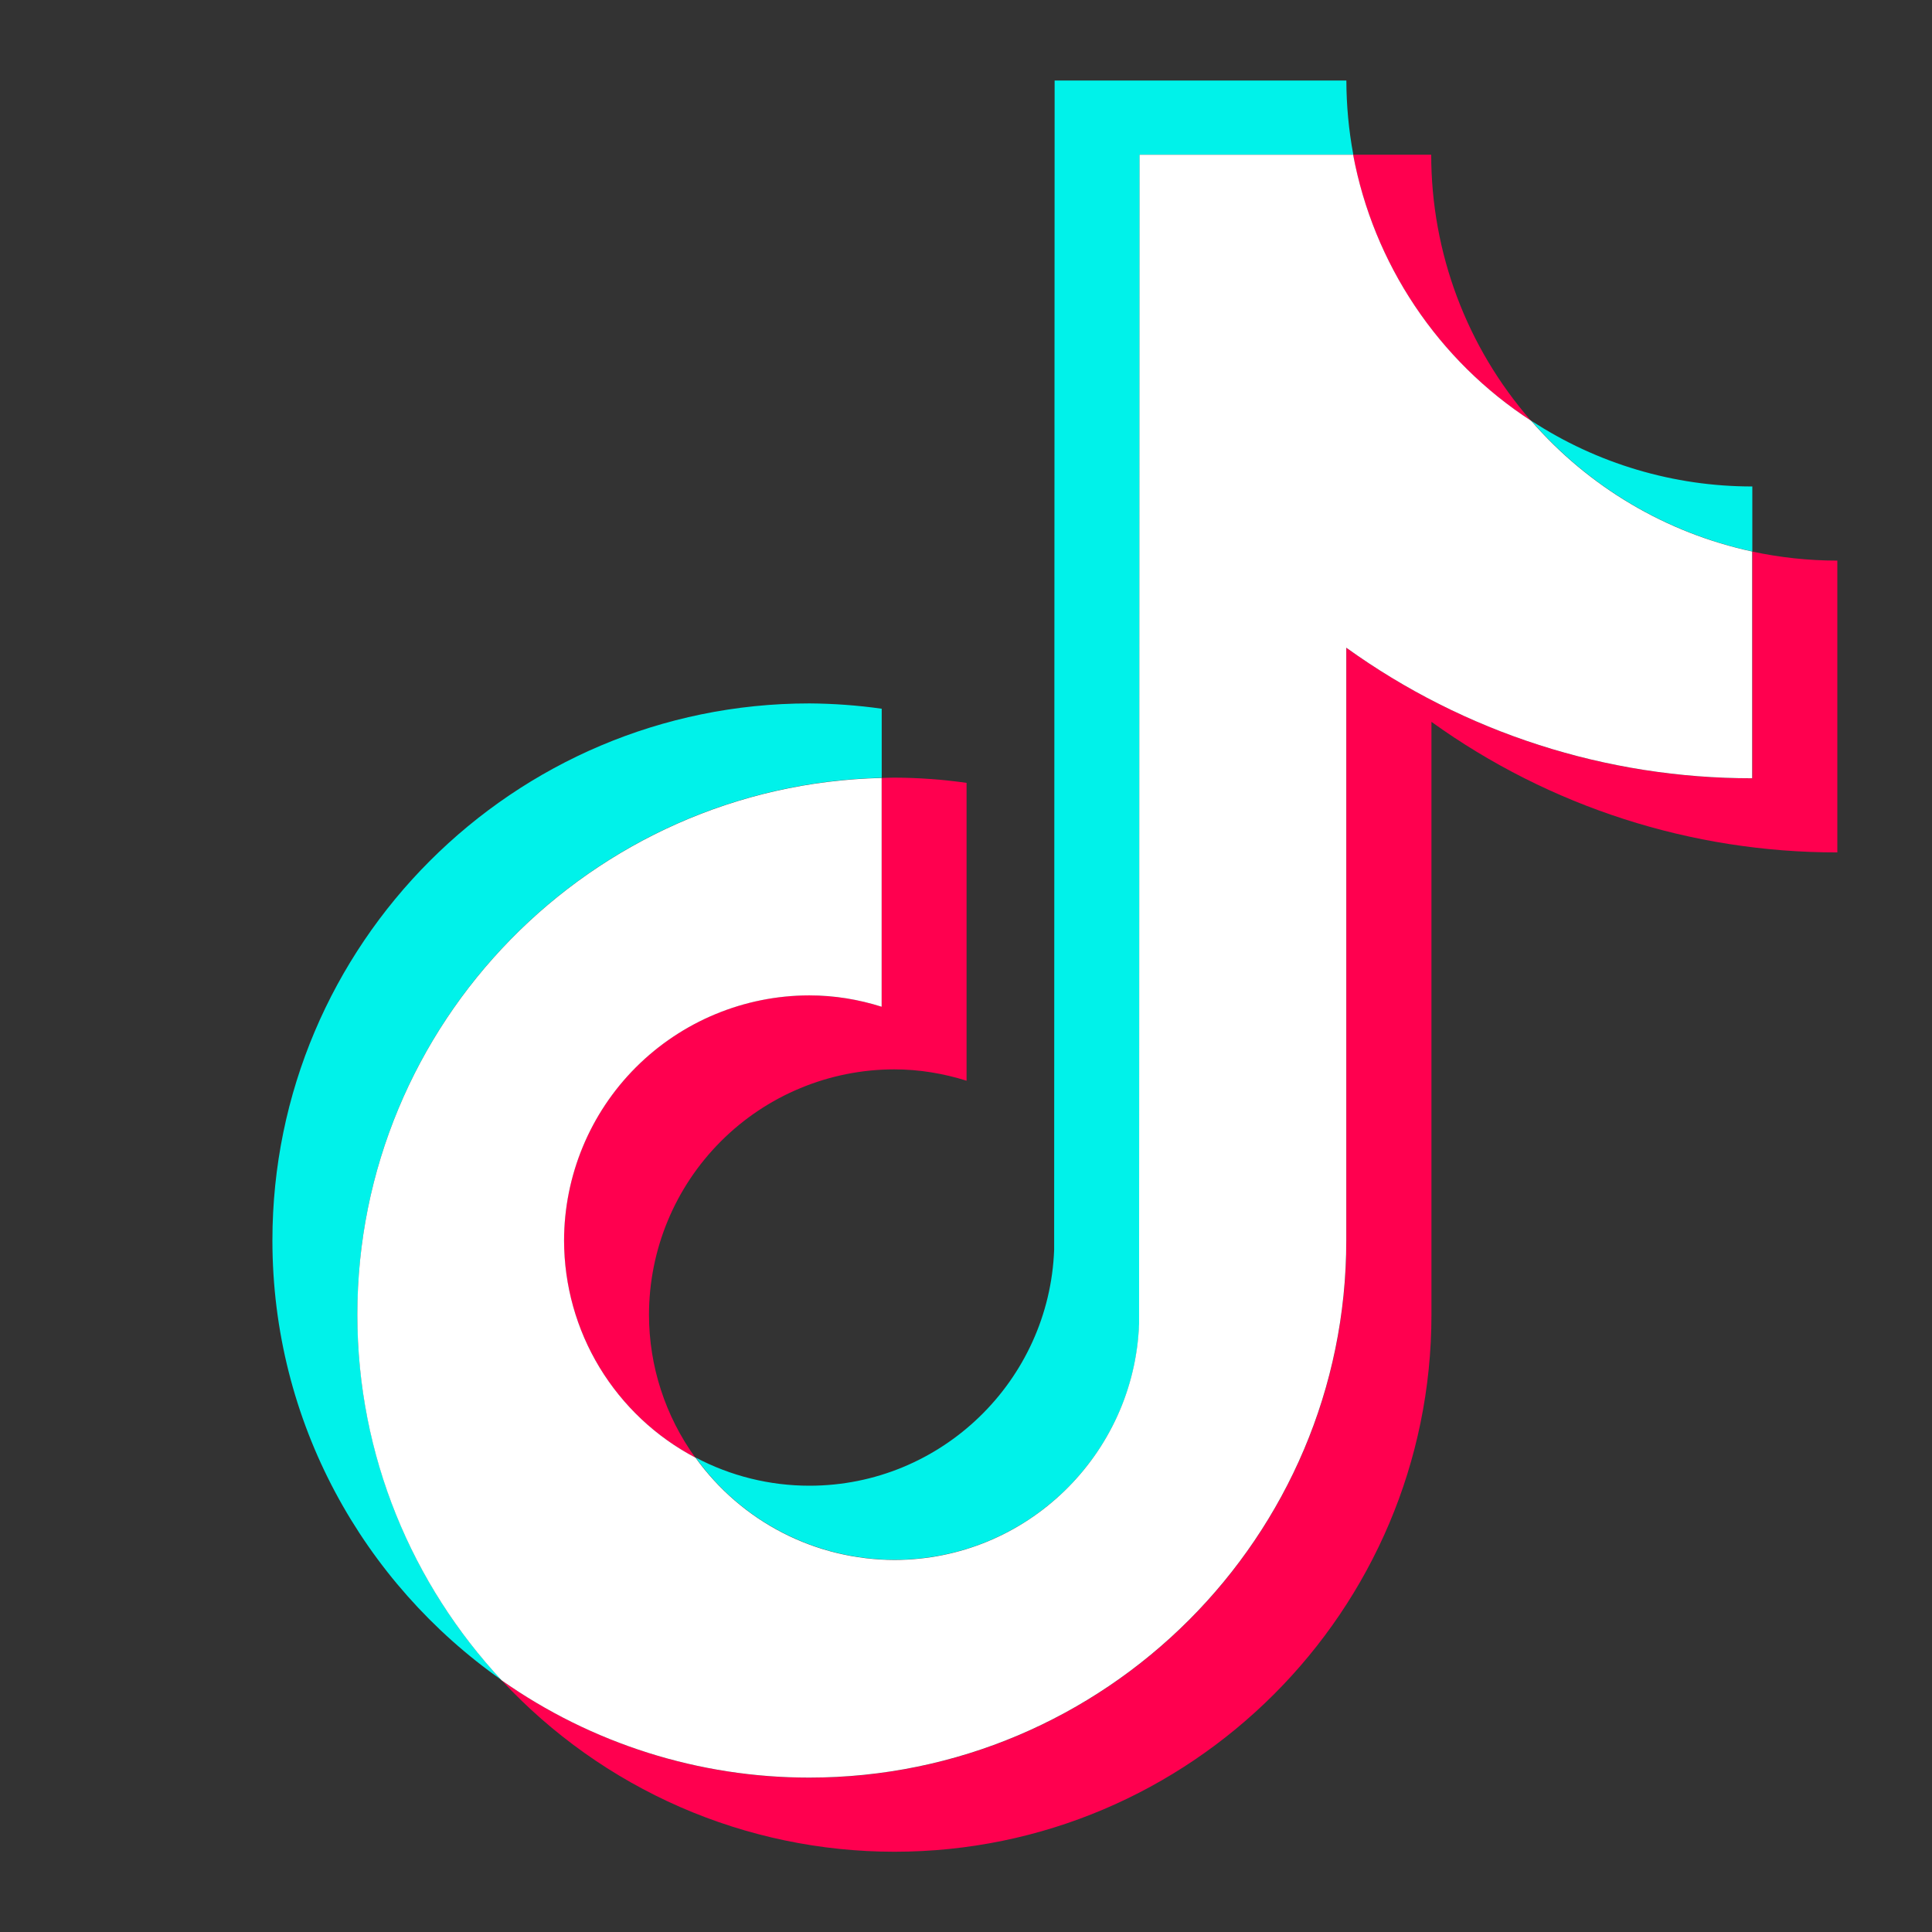
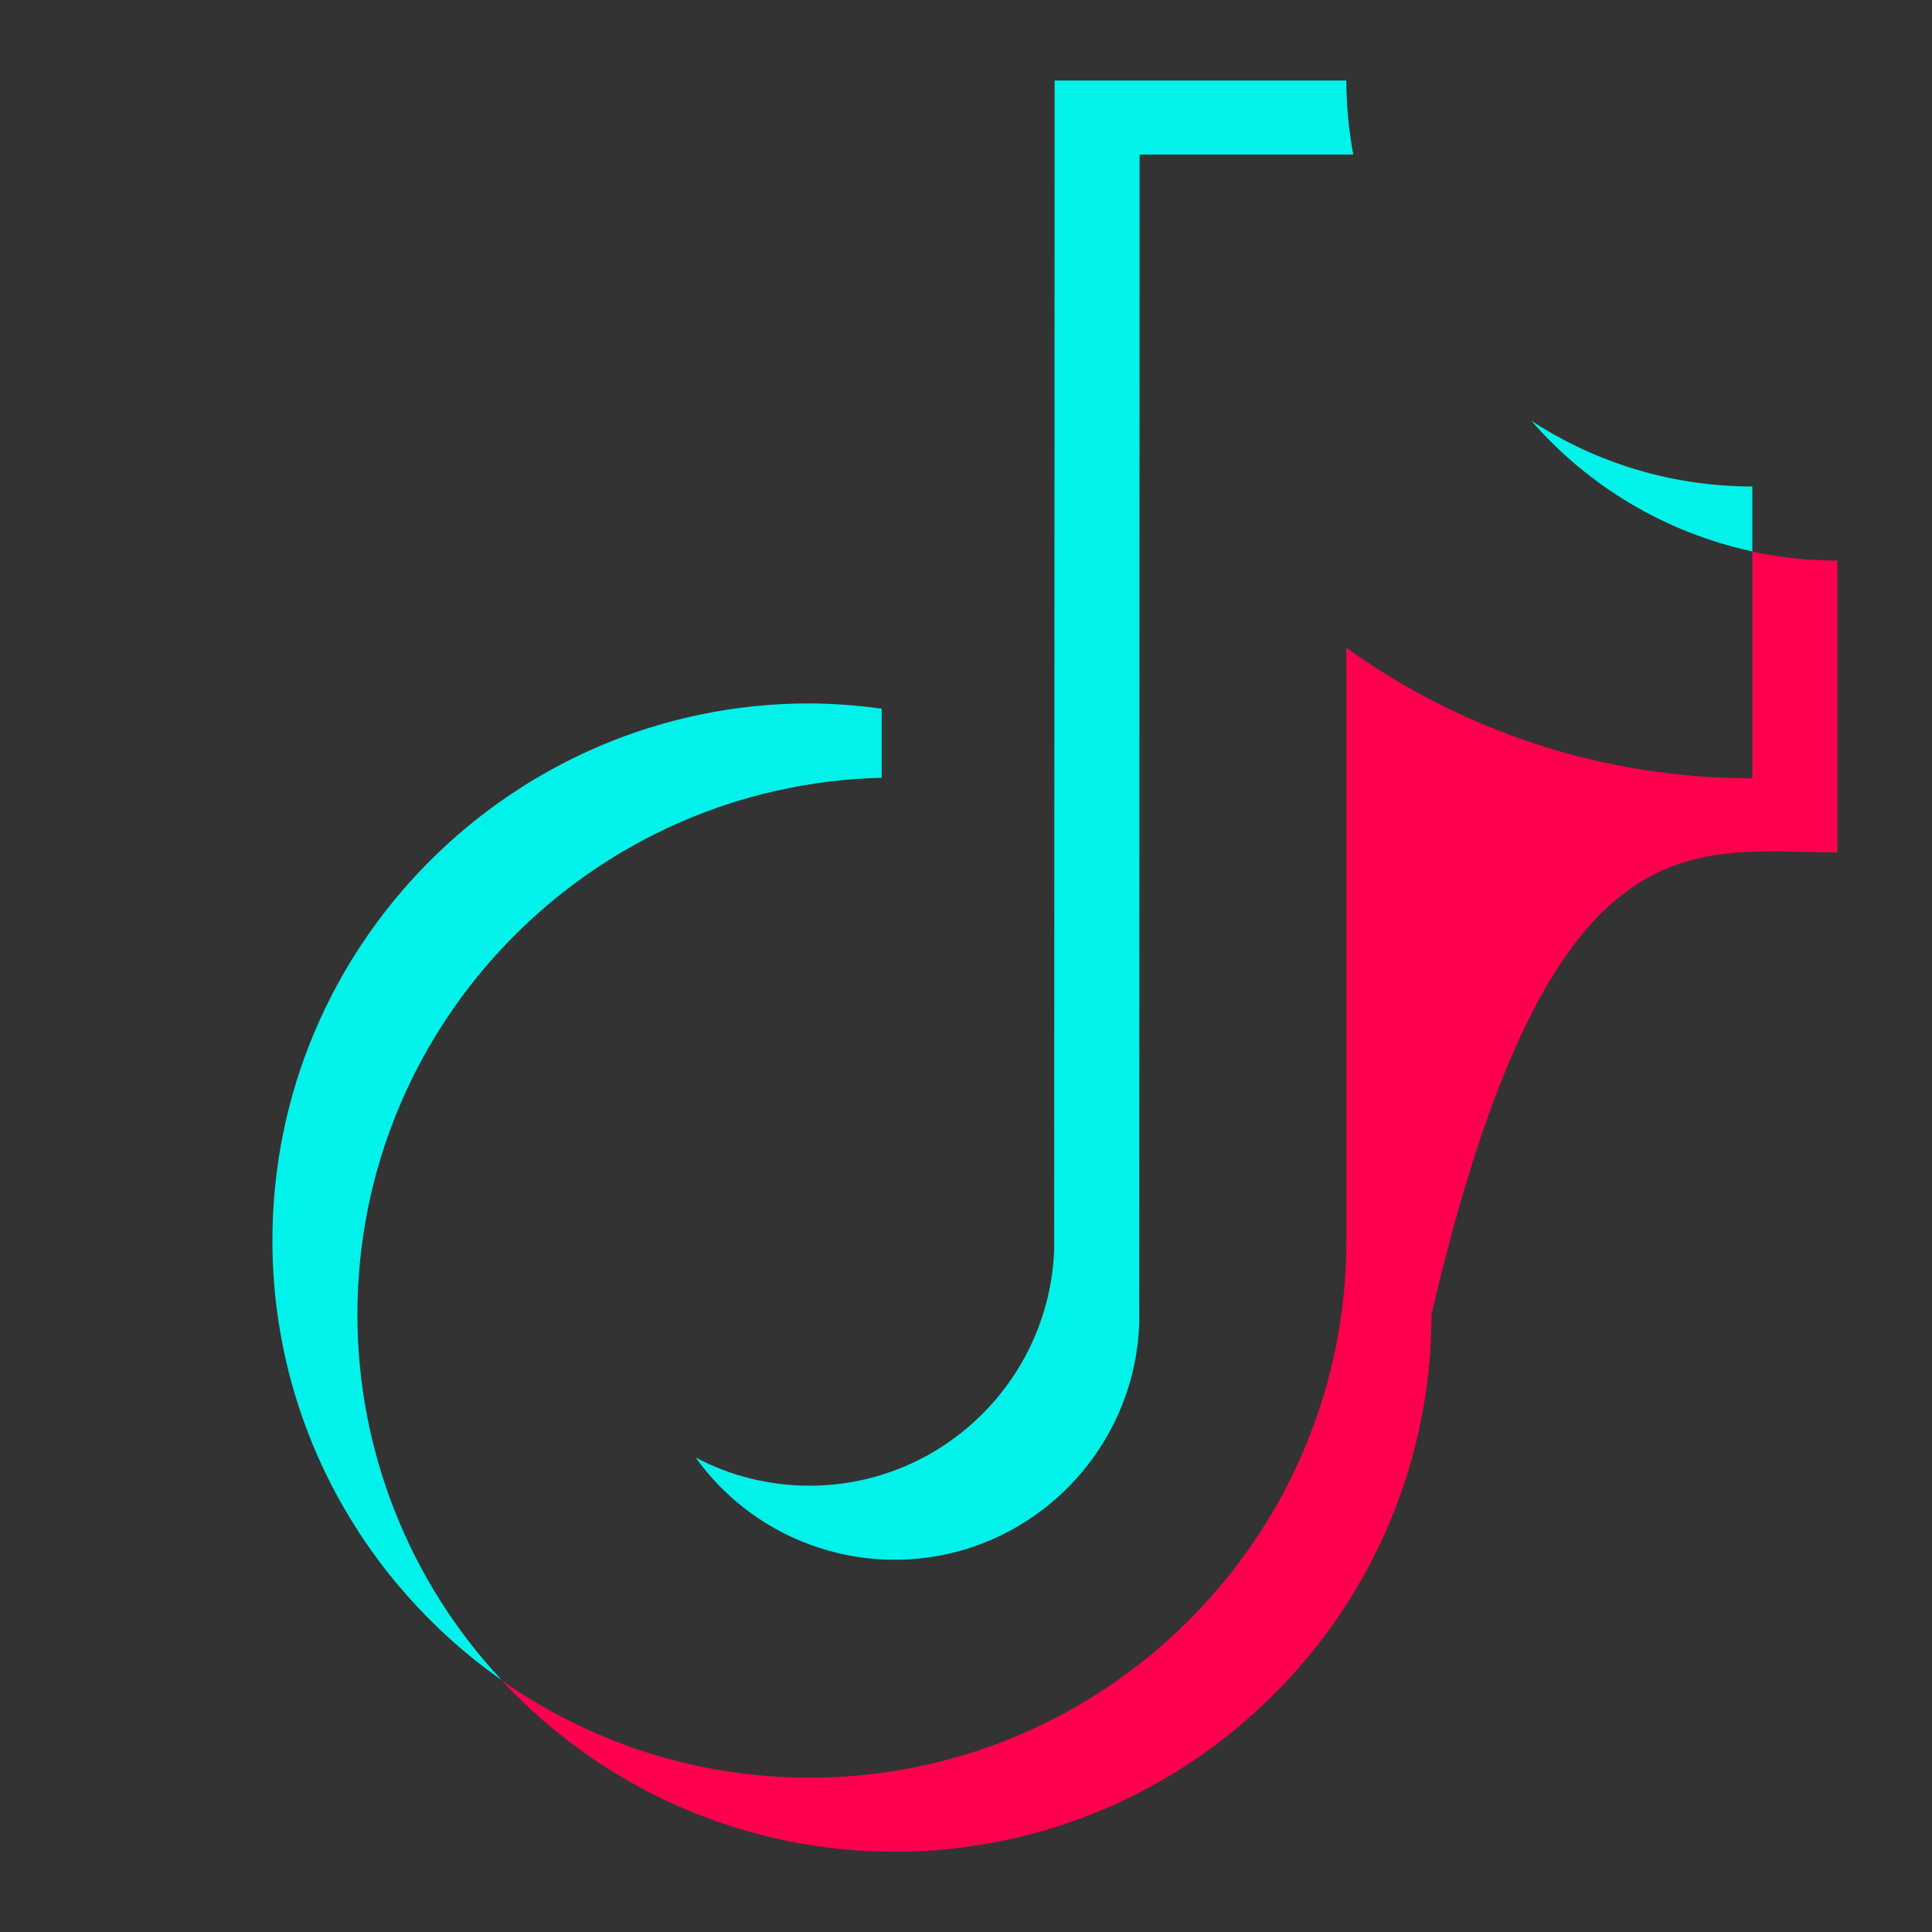
<svg xmlns="http://www.w3.org/2000/svg" width="24" height="24" viewBox="0 0 24 24" fill="none">
  <rect x="0" y="0" width="24" height="24" fill="#333333" stroke="none" />
  <path fill-rule="evenodd" clip-rule="evenodd" d="M10.953 9.662V8.804C10.656 8.762 10.355 8.74 10.055 8.738C6.376 8.738 3.384 11.731 3.384 15.409C3.384 17.666 4.511 19.663 6.232 20.871C5.08 19.639 4.439 18.015 4.44 16.329C4.44 12.703 7.348 9.747 10.953 9.662Z" fill="#00F2EA" />
  <path fill-rule="evenodd" clip-rule="evenodd" d="M11.111 19.376C12.752 19.376 14.091 18.07 14.152 16.444L14.157 1.92H16.811C16.754 1.616 16.726 1.308 16.725 1H13.101L13.095 15.524C13.035 17.151 11.695 18.456 10.055 18.456C9.562 18.456 9.077 18.336 8.642 18.106C8.923 18.499 9.294 18.819 9.723 19.039C10.152 19.26 10.628 19.375 11.111 19.376ZM21.768 6.85V6.043C20.793 6.044 19.838 5.76 19.022 5.226C19.738 6.05 20.701 6.62 21.768 6.85" fill="#00F2EA" />
-   <path fill-rule="evenodd" clip-rule="evenodd" d="M19.019 5.227C18.219 4.312 17.779 3.137 17.779 1.922H16.808C16.934 2.594 17.195 3.233 17.575 3.801C17.955 4.369 18.446 4.855 19.019 5.227ZM10.052 12.364C9.245 12.365 8.47 12.687 7.899 13.258C7.328 13.829 7.007 14.603 7.006 15.411C7.006 15.966 7.159 16.511 7.447 16.987C7.734 17.462 8.146 17.849 8.638 18.108C8.264 17.591 8.062 16.969 8.062 16.331C8.063 15.523 8.384 14.749 8.955 14.178C9.526 13.606 10.301 13.285 11.108 13.284C11.422 13.284 11.723 13.336 12.007 13.425V9.725C11.71 9.683 11.409 9.661 11.108 9.66C11.055 9.66 11.004 9.663 10.951 9.664V12.505C10.66 12.413 10.357 12.365 10.052 12.364Z" fill="#FF004F" />
-   <path fill-rule="evenodd" clip-rule="evenodd" d="M21.768 6.852V9.669C19.888 9.669 18.147 9.068 16.725 8.047V15.412C16.725 19.09 13.733 22.083 10.055 22.083C8.634 22.083 7.316 21.634 6.232 20.874C6.855 21.545 7.61 22.081 8.45 22.448C9.289 22.814 10.195 23.003 11.111 23.003C14.79 23.003 17.782 20.01 17.782 16.332V8.967C19.251 10.024 21.015 10.591 22.824 10.589V6.964C22.462 6.964 22.109 6.925 21.768 6.852" fill="#FF004F" />
-   <path fill-rule="evenodd" clip-rule="evenodd" d="M16.724 15.411V8.046C18.193 9.103 19.957 9.67 21.766 9.668V6.851C20.699 6.621 19.736 6.051 19.02 5.227C18.447 4.855 17.956 4.369 17.576 3.801C17.196 3.233 16.935 2.594 16.809 1.922H14.156L14.15 16.446C14.089 18.072 12.751 19.378 11.11 19.378C10.627 19.377 10.151 19.262 9.722 19.041C9.292 18.82 8.922 18.5 8.64 18.108C8.148 17.85 7.736 17.462 7.448 16.987C7.16 16.512 7.008 15.967 7.007 15.411C7.008 14.604 7.329 13.829 7.9 13.258C8.472 12.687 9.246 12.366 10.053 12.365C10.367 12.365 10.668 12.416 10.952 12.506V9.664C7.347 9.749 4.439 12.706 4.439 16.331C4.439 18.085 5.121 19.681 6.231 20.873C7.35 21.661 8.685 22.083 10.053 22.082C13.732 22.082 16.724 19.09 16.724 15.411Z" fill="white" />
+   <path fill-rule="evenodd" clip-rule="evenodd" d="M21.768 6.852V9.669C19.888 9.669 18.147 9.068 16.725 8.047V15.412C16.725 19.09 13.733 22.083 10.055 22.083C8.634 22.083 7.316 21.634 6.232 20.874C6.855 21.545 7.61 22.081 8.45 22.448C9.289 22.814 10.195 23.003 11.111 23.003C14.79 23.003 17.782 20.01 17.782 16.332C19.251 10.024 21.015 10.591 22.824 10.589V6.964C22.462 6.964 22.109 6.925 21.768 6.852" fill="#FF004F" />
</svg>